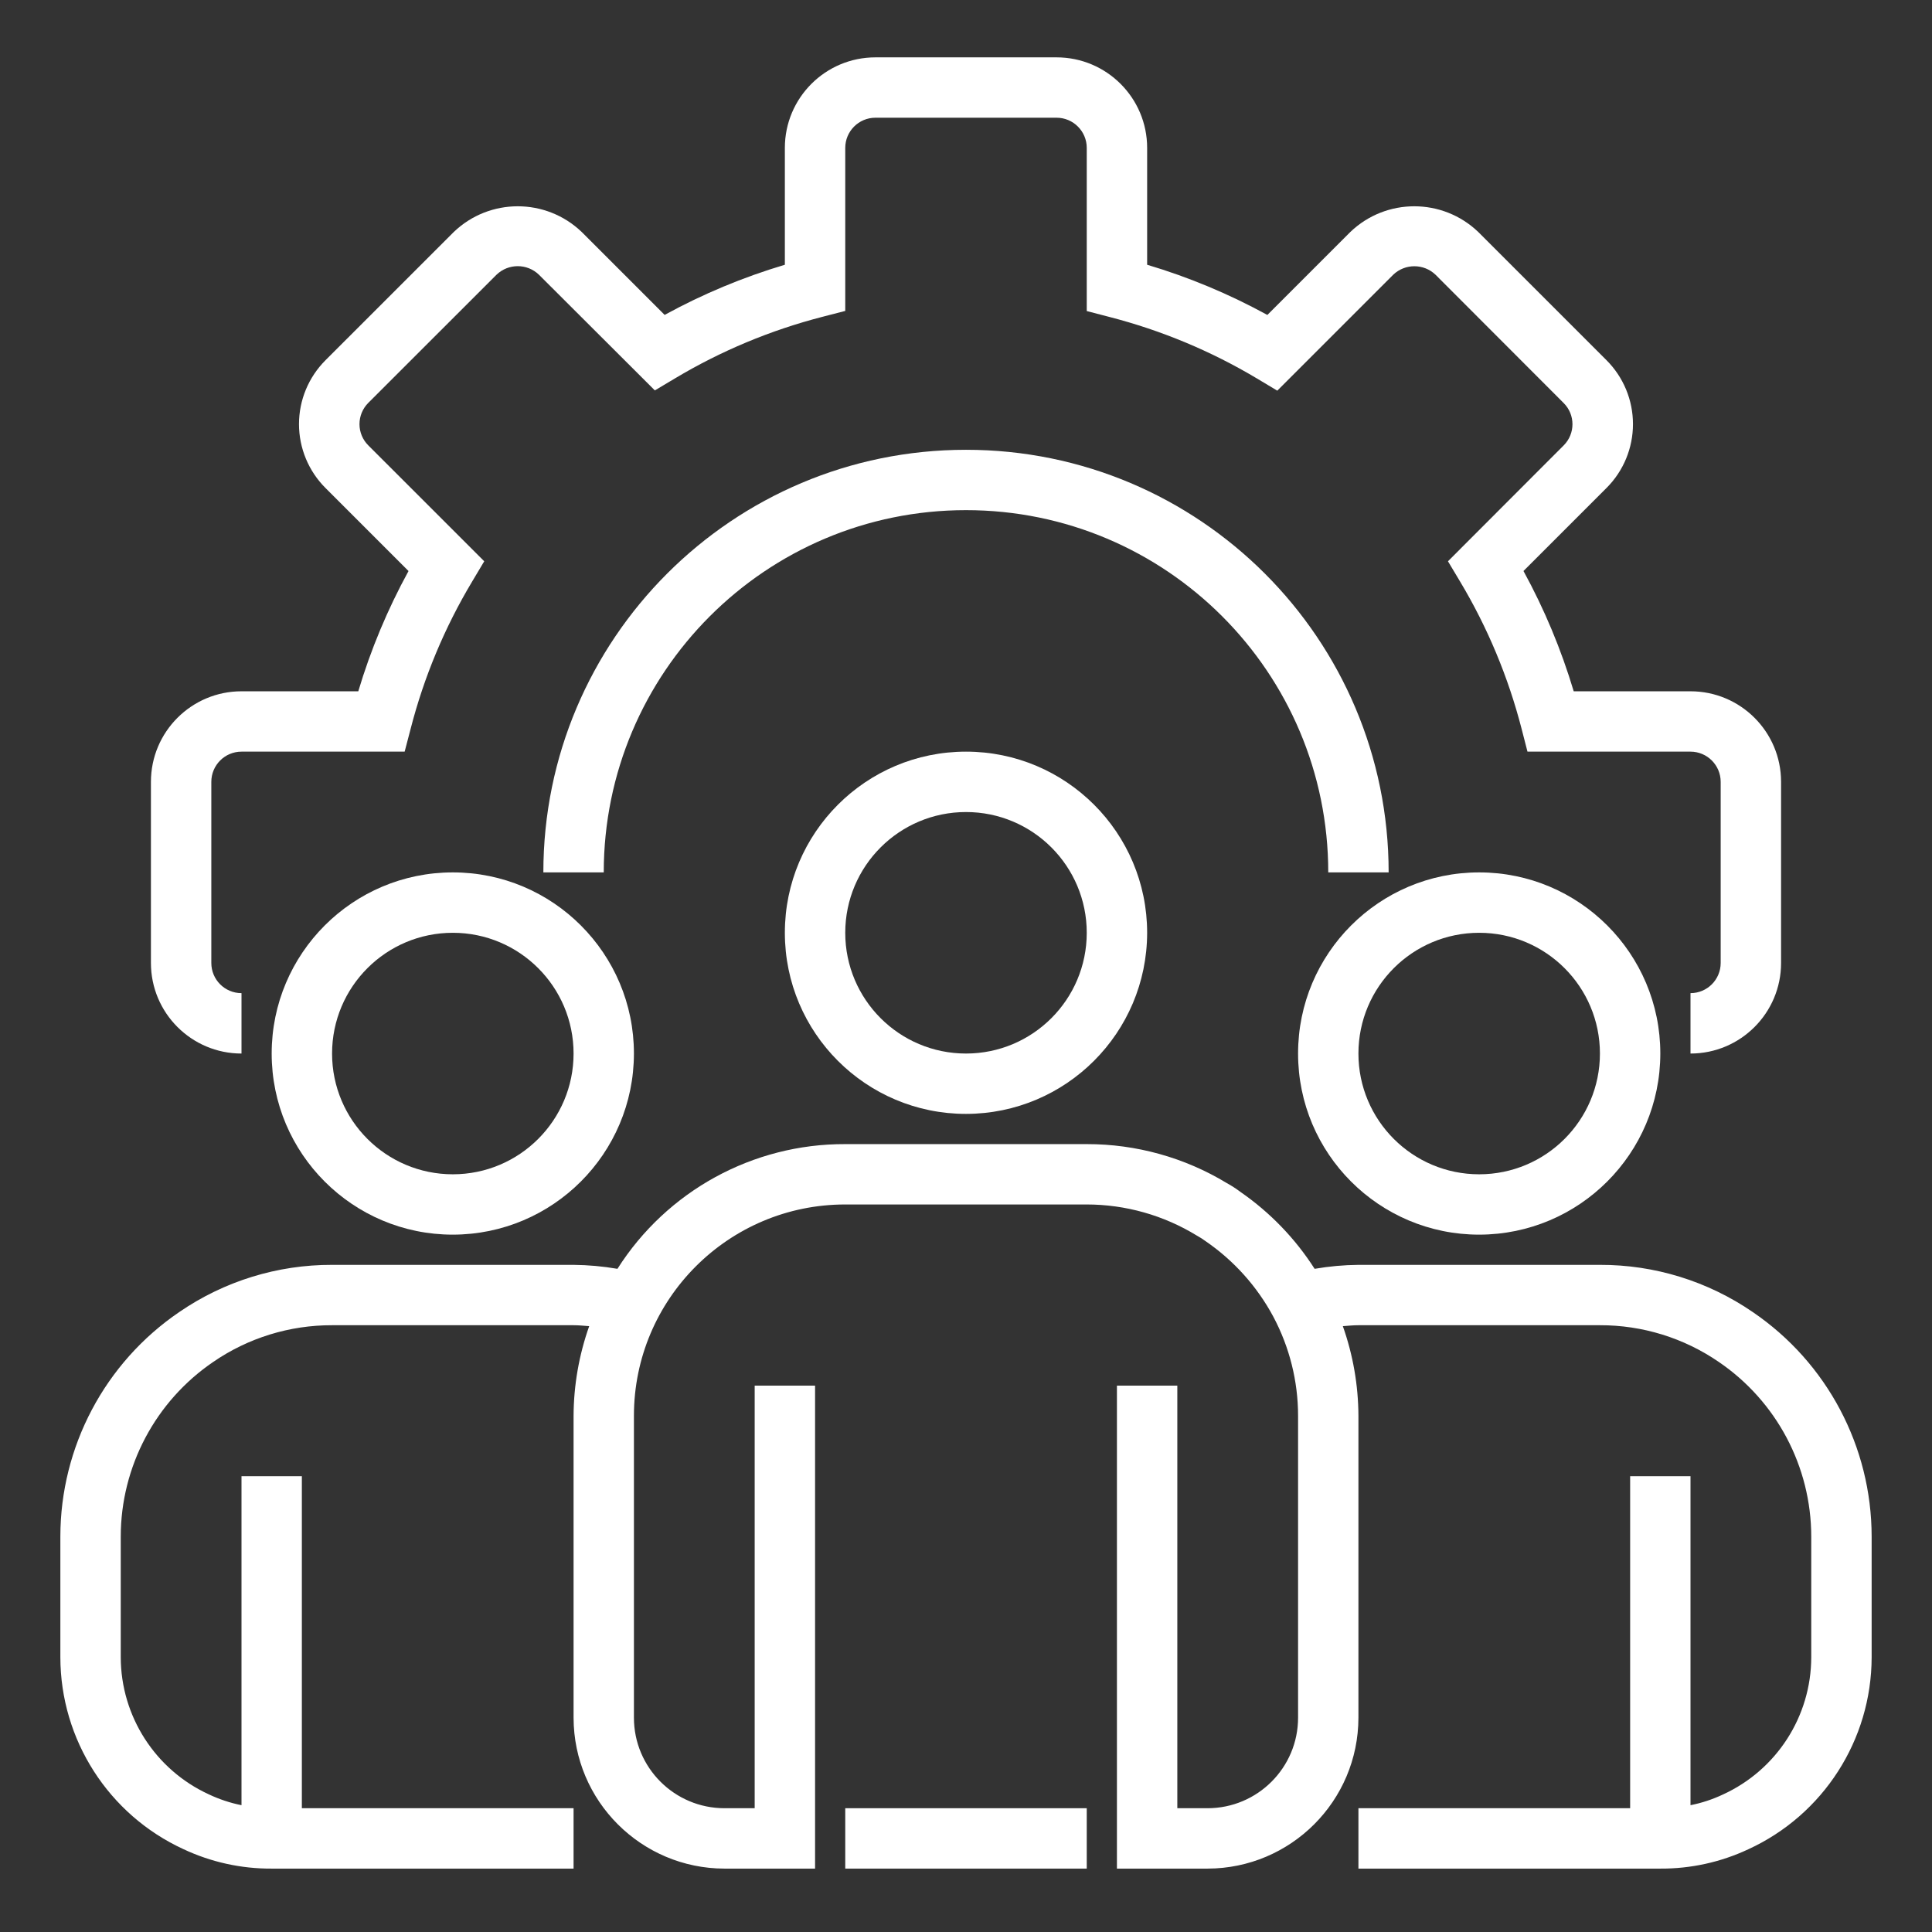
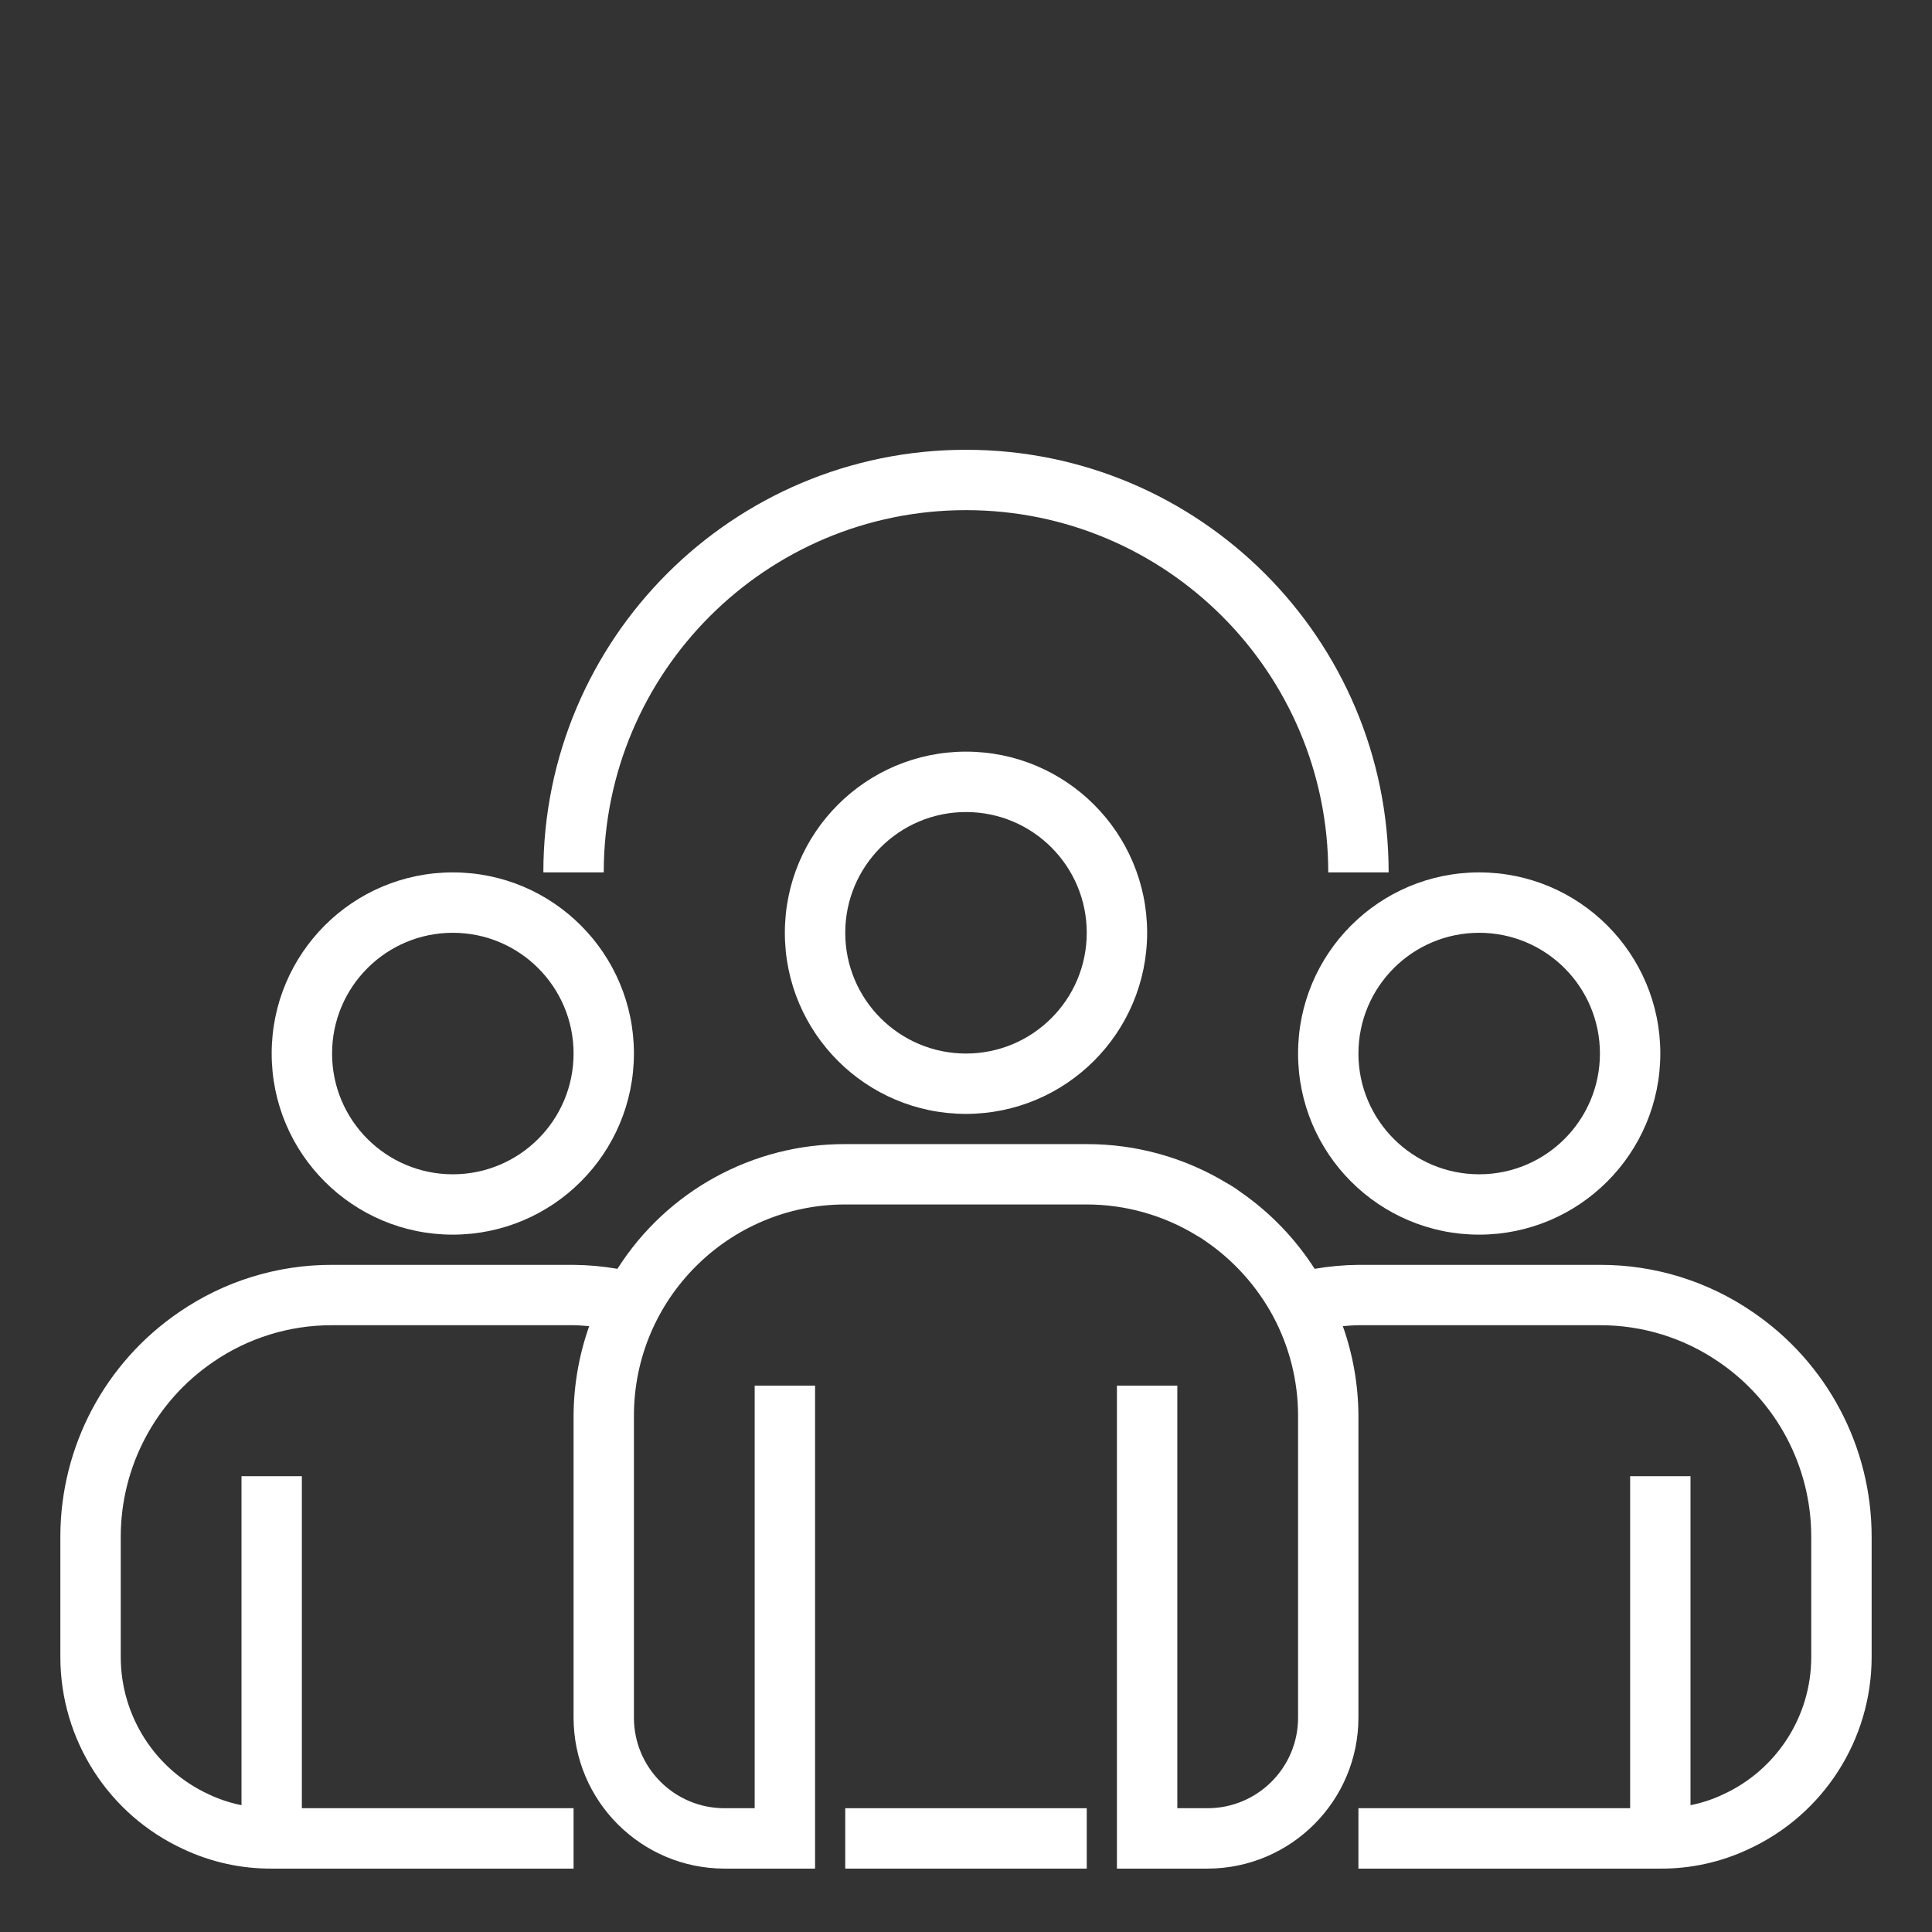
<svg xmlns="http://www.w3.org/2000/svg" width="58" height="58" viewBox="0 0 58 58" fill="none">
  <rect x="0" y="0" width="58" height="58" fill="#333333" stroke="none" />
-   <path d="M50.75 31.628V29.815C51.25 29.815 51.656 29.41 51.656 28.909V23.472C51.656 22.971 51.25 22.565 50.75 22.565H45.856L45.681 21.885C45.28 20.328 44.658 18.836 43.832 17.457L43.469 16.85L46.944 13.37C47.294 13.019 47.294 12.451 46.944 12.101L43.095 8.247C42.74 7.908 42.181 7.908 41.826 8.247L38.345 11.728L37.739 11.365C36.357 10.539 34.864 9.917 33.305 9.515L32.625 9.338V4.44C32.625 3.94 32.219 3.534 31.719 3.534H26.281C25.781 3.534 25.375 3.94 25.375 4.44V9.334L24.694 9.51C23.137 9.911 21.646 10.533 20.266 11.358L19.659 11.72L16.179 8.247C15.824 7.905 15.262 7.905 14.906 8.247L11.056 12.095C10.887 12.264 10.792 12.494 10.792 12.733C10.792 12.972 10.887 13.201 11.056 13.37L14.537 16.85L14.175 17.457C13.349 18.836 12.726 20.328 12.326 21.885L12.148 22.565H7.25C6.749 22.565 6.344 22.971 6.344 23.472V28.909C6.344 29.41 6.749 29.815 7.25 29.815V31.628C5.749 31.628 4.531 30.41 4.531 28.909V23.472C4.531 21.97 5.749 20.753 7.25 20.753H10.756C11.13 19.5 11.636 18.29 12.264 17.143L9.772 14.651C9.263 14.143 8.976 13.452 8.976 12.733C8.976 12.013 9.263 11.323 9.772 10.814L13.624 6.963C14.697 5.936 16.389 5.936 17.462 6.963L19.953 9.454C21.099 8.825 22.31 8.321 23.562 7.948V4.44C23.562 2.939 24.78 1.722 26.281 1.722H31.719C33.22 1.722 34.438 2.939 34.438 4.44V7.948C35.691 8.321 36.9 8.827 38.047 9.455L40.539 6.963C41.612 5.936 43.304 5.936 44.377 6.963L48.228 10.813C48.737 11.322 49.023 12.011 49.023 12.732C49.023 13.452 48.737 14.142 48.228 14.65L45.736 17.142C46.364 18.289 46.869 19.5 47.244 20.753H50.75C52.251 20.753 53.469 21.97 53.469 23.472V28.909C53.469 30.41 52.251 31.628 50.75 31.628Z" fill="white" />
  <path d="M41.688 26.19H39.875C39.875 20.184 35.006 15.315 29 15.315C22.994 15.315 18.125 20.184 18.125 26.19H16.312C16.312 19.183 21.993 13.503 29 13.503C36.007 13.503 41.688 19.183 41.688 26.19Z" fill="white" />
  <path d="M29 33.44C25.997 33.44 23.562 31.006 23.562 28.003C23.562 25 25.997 22.565 29 22.565C32.003 22.565 34.438 25 34.438 28.003C34.434 31.005 32.002 33.437 29 33.44ZM29 24.378C26.998 24.378 25.375 26.001 25.375 28.003C25.375 30.005 26.998 31.628 29 31.628C31.002 31.628 32.625 30.005 32.625 28.003C32.625 26.001 31.002 24.378 29 24.378Z" fill="white" />
  <path d="M44.406 37.065C41.403 37.065 38.969 34.631 38.969 31.628C38.969 28.625 41.403 26.19 44.406 26.19C47.409 26.19 49.844 28.625 49.844 31.628C49.841 34.63 47.408 37.062 44.406 37.065ZM44.406 28.003C42.404 28.003 40.781 29.626 40.781 31.628C40.781 33.63 42.404 35.253 44.406 35.253C46.408 35.253 48.031 33.63 48.031 31.628C48.031 29.626 46.408 28.003 44.406 28.003Z" fill="white" />
  <path d="M13.594 37.065C10.591 37.065 8.156 34.631 8.156 31.628C8.156 28.625 10.591 26.19 13.594 26.19C16.597 26.19 19.031 28.625 19.031 31.628C19.028 34.63 16.596 37.062 13.594 37.065ZM13.594 28.003C11.592 28.003 9.969 29.626 9.969 31.628C9.969 33.63 11.592 35.253 13.594 35.253C15.596 35.253 17.219 33.63 17.219 31.628C17.219 29.626 15.596 28.003 13.594 28.003Z" fill="white" />
  <path d="M52.622 39.391C51.272 38.462 49.67 37.967 48.031 37.972H40.781C40.34 37.976 39.901 38.016 39.466 38.091C38.886 37.184 38.132 36.402 37.247 35.788C37.114 35.688 36.975 35.597 36.829 35.517C35.562 34.749 34.107 34.345 32.625 34.347H25.375C22.604 34.337 20.021 35.751 18.536 38.091C18.101 38.016 17.66 37.976 17.219 37.972H9.969C8.331 37.967 6.73 38.462 5.381 39.389C3.15 40.907 1.814 43.43 1.812 46.128V49.753C1.816 52.227 3.255 54.475 5.503 55.511C6.333 55.902 7.239 56.102 8.156 56.097H17.219V54.284H9.062V44.316H7.25V54.193C6.909 54.125 6.577 54.014 6.263 53.865C4.658 53.125 3.629 51.52 3.625 49.753V46.128C3.627 44.028 4.668 42.065 6.404 40.884C7.452 40.164 8.696 39.781 9.969 39.784H17.219C17.378 39.784 17.532 39.801 17.688 39.812C17.382 40.676 17.223 41.586 17.219 42.503V51.566C17.222 54.067 19.249 56.093 21.75 56.097H24.469V41.597H22.656V54.284H21.75C20.249 54.284 19.031 53.067 19.031 51.566V42.503C19.031 38.999 21.872 36.159 25.375 36.159H32.625C33.791 36.16 34.934 36.483 35.928 37.092C36.02 37.142 36.109 37.199 36.193 37.261C37.042 37.843 37.739 38.62 38.225 39.526C38.713 40.443 38.969 41.465 38.969 42.503V51.566C38.969 53.067 37.751 54.284 36.25 54.284H35.344V41.597H33.531V56.097H36.25C38.751 56.093 40.778 54.067 40.781 51.566V42.503C40.777 41.586 40.619 40.677 40.313 39.812C40.469 39.801 40.623 39.784 40.781 39.784H48.031C49.305 39.781 50.549 40.165 51.599 40.886C53.334 42.068 54.373 44.029 54.375 46.128V49.753C54.372 51.527 53.335 53.136 51.722 53.873C51.412 54.019 51.086 54.127 50.75 54.193V44.316H48.938V54.284H40.781V56.097H49.844C50.755 56.102 51.657 55.905 52.482 55.518C54.737 54.485 56.184 52.233 56.188 49.753V46.128C56.186 43.431 54.852 40.909 52.622 39.391Z" fill="white" />
  <path d="M25.375 54.284H32.625V56.097H25.375V54.284Z" fill="white" />
</svg>